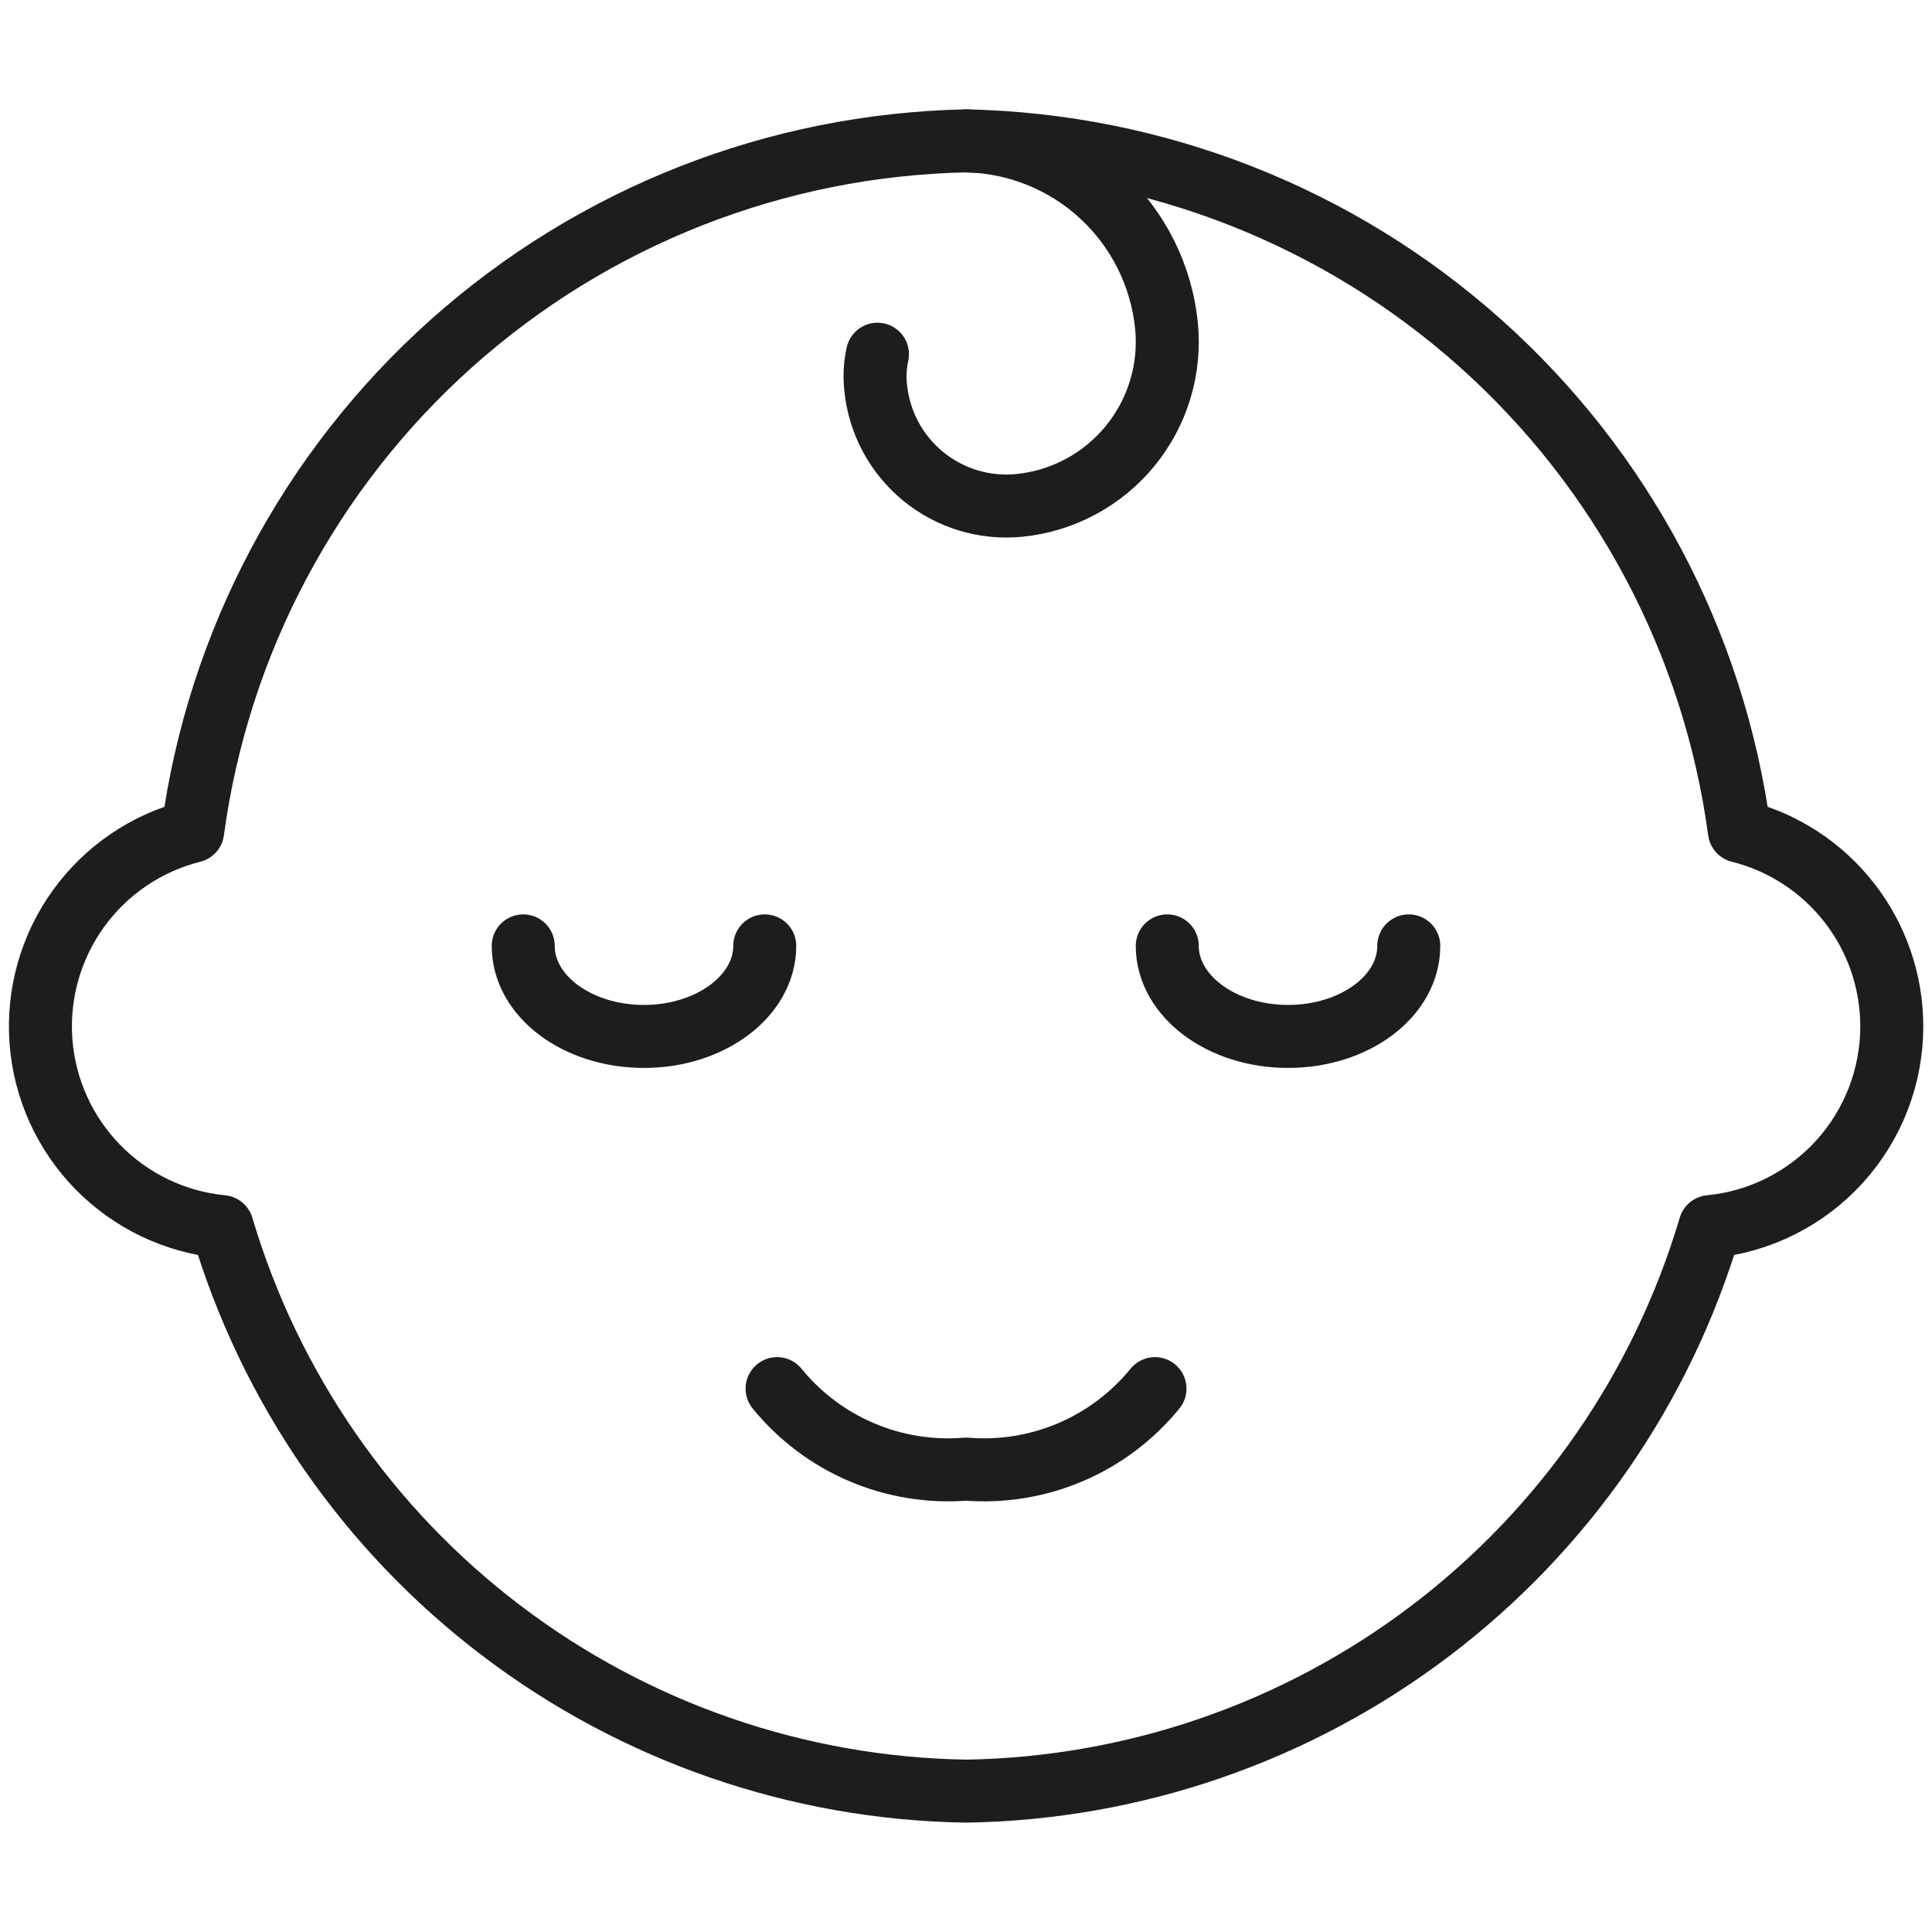
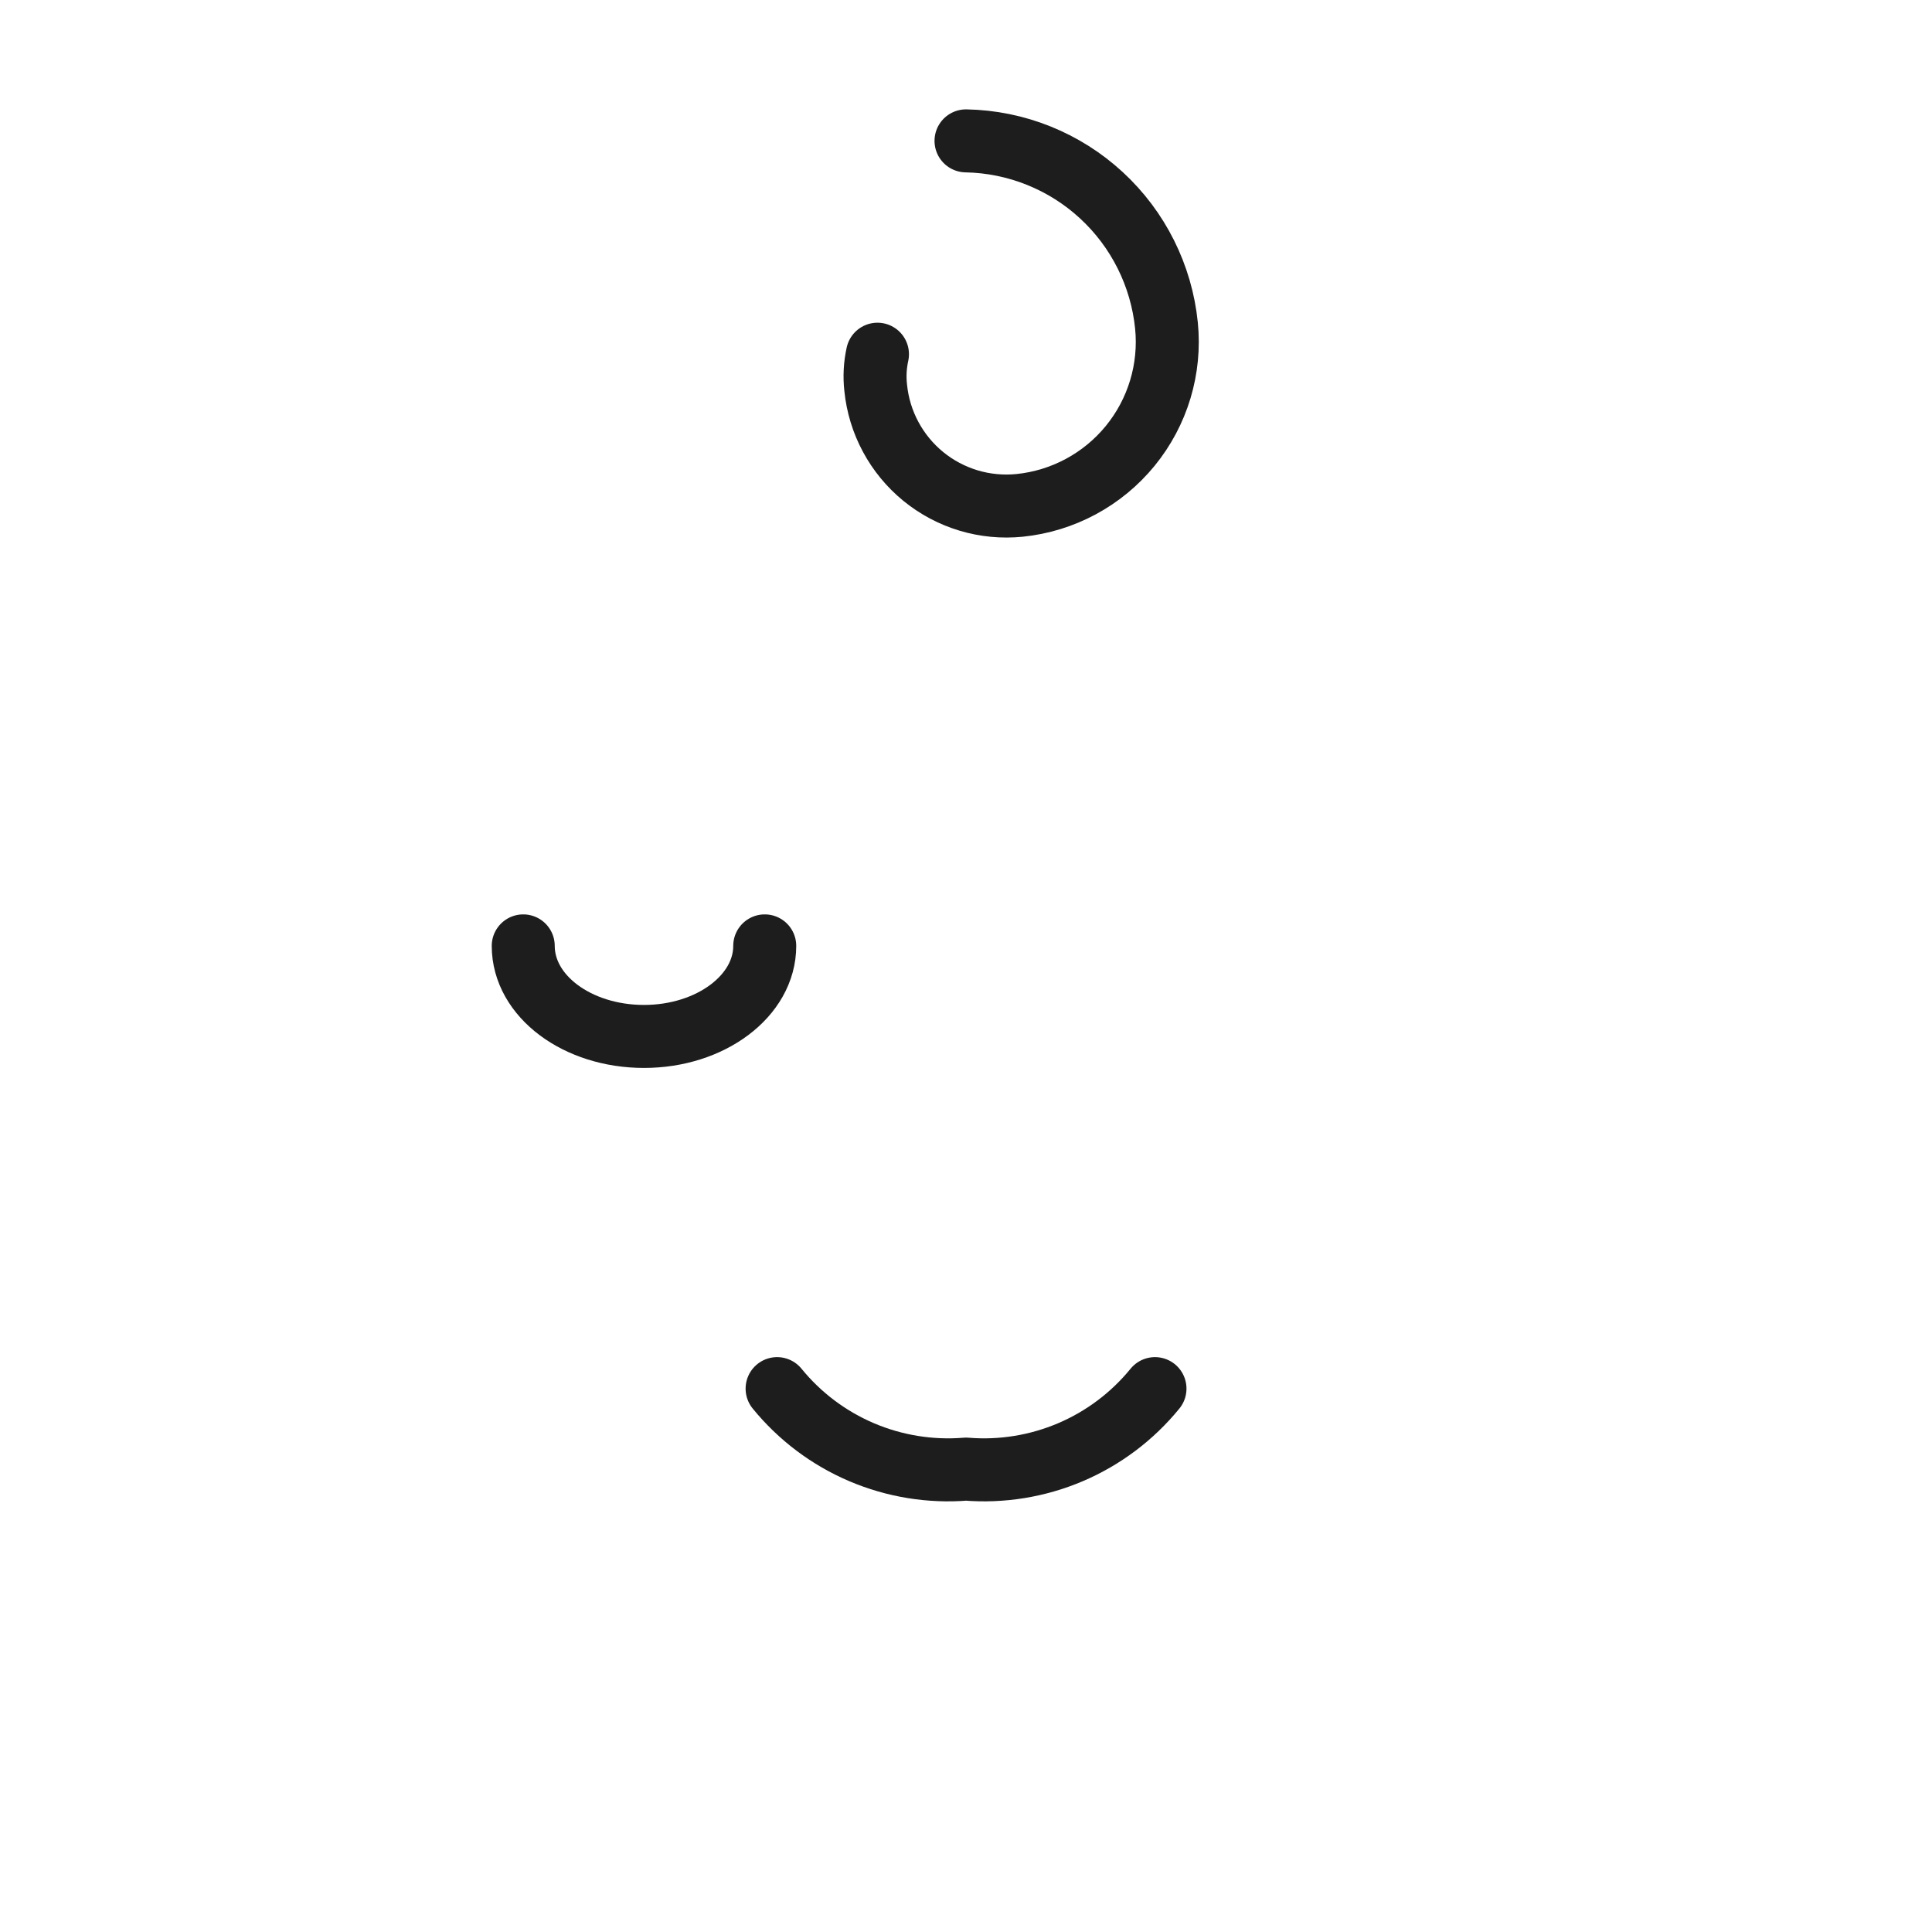
<svg xmlns="http://www.w3.org/2000/svg" width="92" height="92" viewBox="0 0 92 92" fill="none">
  <path d="M46.001 6.708C48.392 6.753 50.684 7.673 52.443 9.294C54.202 10.914 55.306 13.123 55.546 15.502C55.753 17.565 55.132 19.626 53.82 21.232C52.508 22.837 50.613 23.857 48.55 24.066C47.733 24.148 46.907 24.069 46.121 23.833C45.334 23.596 44.602 23.207 43.965 22.687C43.329 22.167 42.802 21.527 42.413 20.803C42.024 20.08 41.782 19.286 41.7 18.469C41.639 17.934 41.668 17.392 41.784 16.867" stroke="#1D1D1D" stroke-width="3" stroke-linecap="round" stroke-linejoin="round" />
  <path d="M36.416 45.042C36.416 47.422 33.84 49.354 30.666 49.354C27.492 49.354 24.916 47.438 24.916 45.042" stroke="#1D1D1D" stroke-width="3" stroke-linecap="round" stroke-linejoin="round" />
-   <path d="M55.584 45.042C55.584 47.422 58.16 49.354 61.334 49.354C64.508 49.354 67.084 47.438 67.084 45.042" stroke="#1D1D1D" stroke-width="3" stroke-linecap="round" stroke-linejoin="round" />
  <path d="M37.005 66.125C38.081 67.446 39.463 68.485 41.03 69.153C42.597 69.82 44.304 70.097 46.002 69.958C47.7 70.097 49.406 69.82 50.974 69.153C52.541 68.485 53.922 67.446 54.999 66.125" stroke="#1D1D1D" stroke-width="3" stroke-linecap="round" stroke-linejoin="round" />
-   <path d="M90.085 48.875C90.085 46.738 89.371 44.663 88.056 42.979C86.742 41.295 84.902 40.098 82.829 39.579C81.619 30.609 77.243 22.366 70.49 16.338C63.737 10.31 55.052 6.895 46.002 6.708C36.952 6.895 28.267 10.31 21.514 16.338C14.761 22.366 10.385 30.609 9.175 39.579C6.985 40.129 5.06 41.434 3.738 43.265C2.416 45.096 1.784 47.334 1.951 49.586C2.119 51.838 3.076 53.958 4.655 55.573C6.233 57.188 8.331 58.193 10.578 58.412C12.853 66.08 17.515 72.822 23.886 77.656C30.257 82.491 38.005 85.166 46.002 85.292C53.999 85.166 61.747 82.491 68.118 77.656C74.49 72.822 79.152 66.08 81.426 58.412C83.796 58.183 85.996 57.079 87.597 55.316C89.198 53.553 90.085 51.257 90.085 48.875V48.875Z" stroke="#1D1D1D" stroke-width="3" stroke-linecap="round" stroke-linejoin="round" />
</svg>